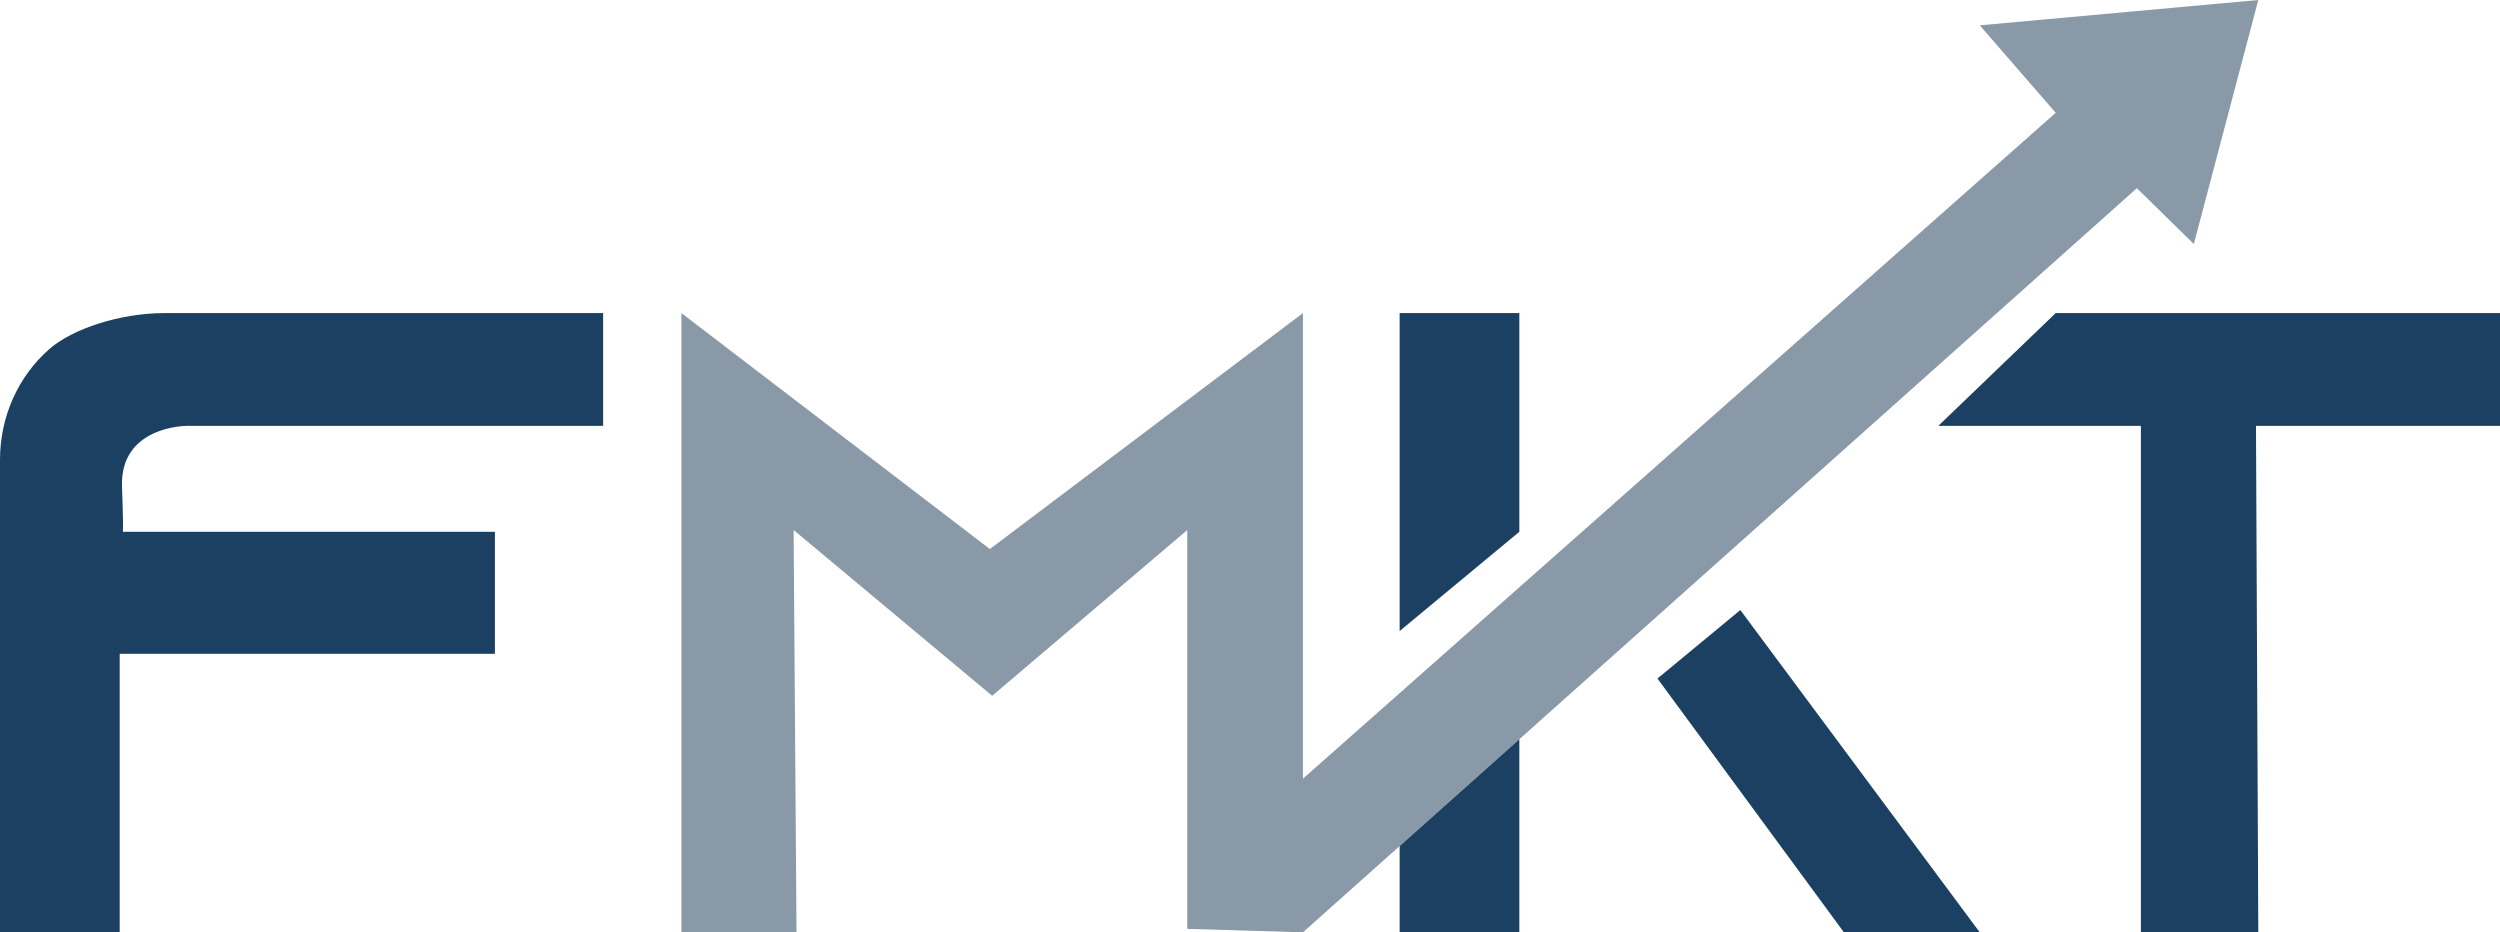
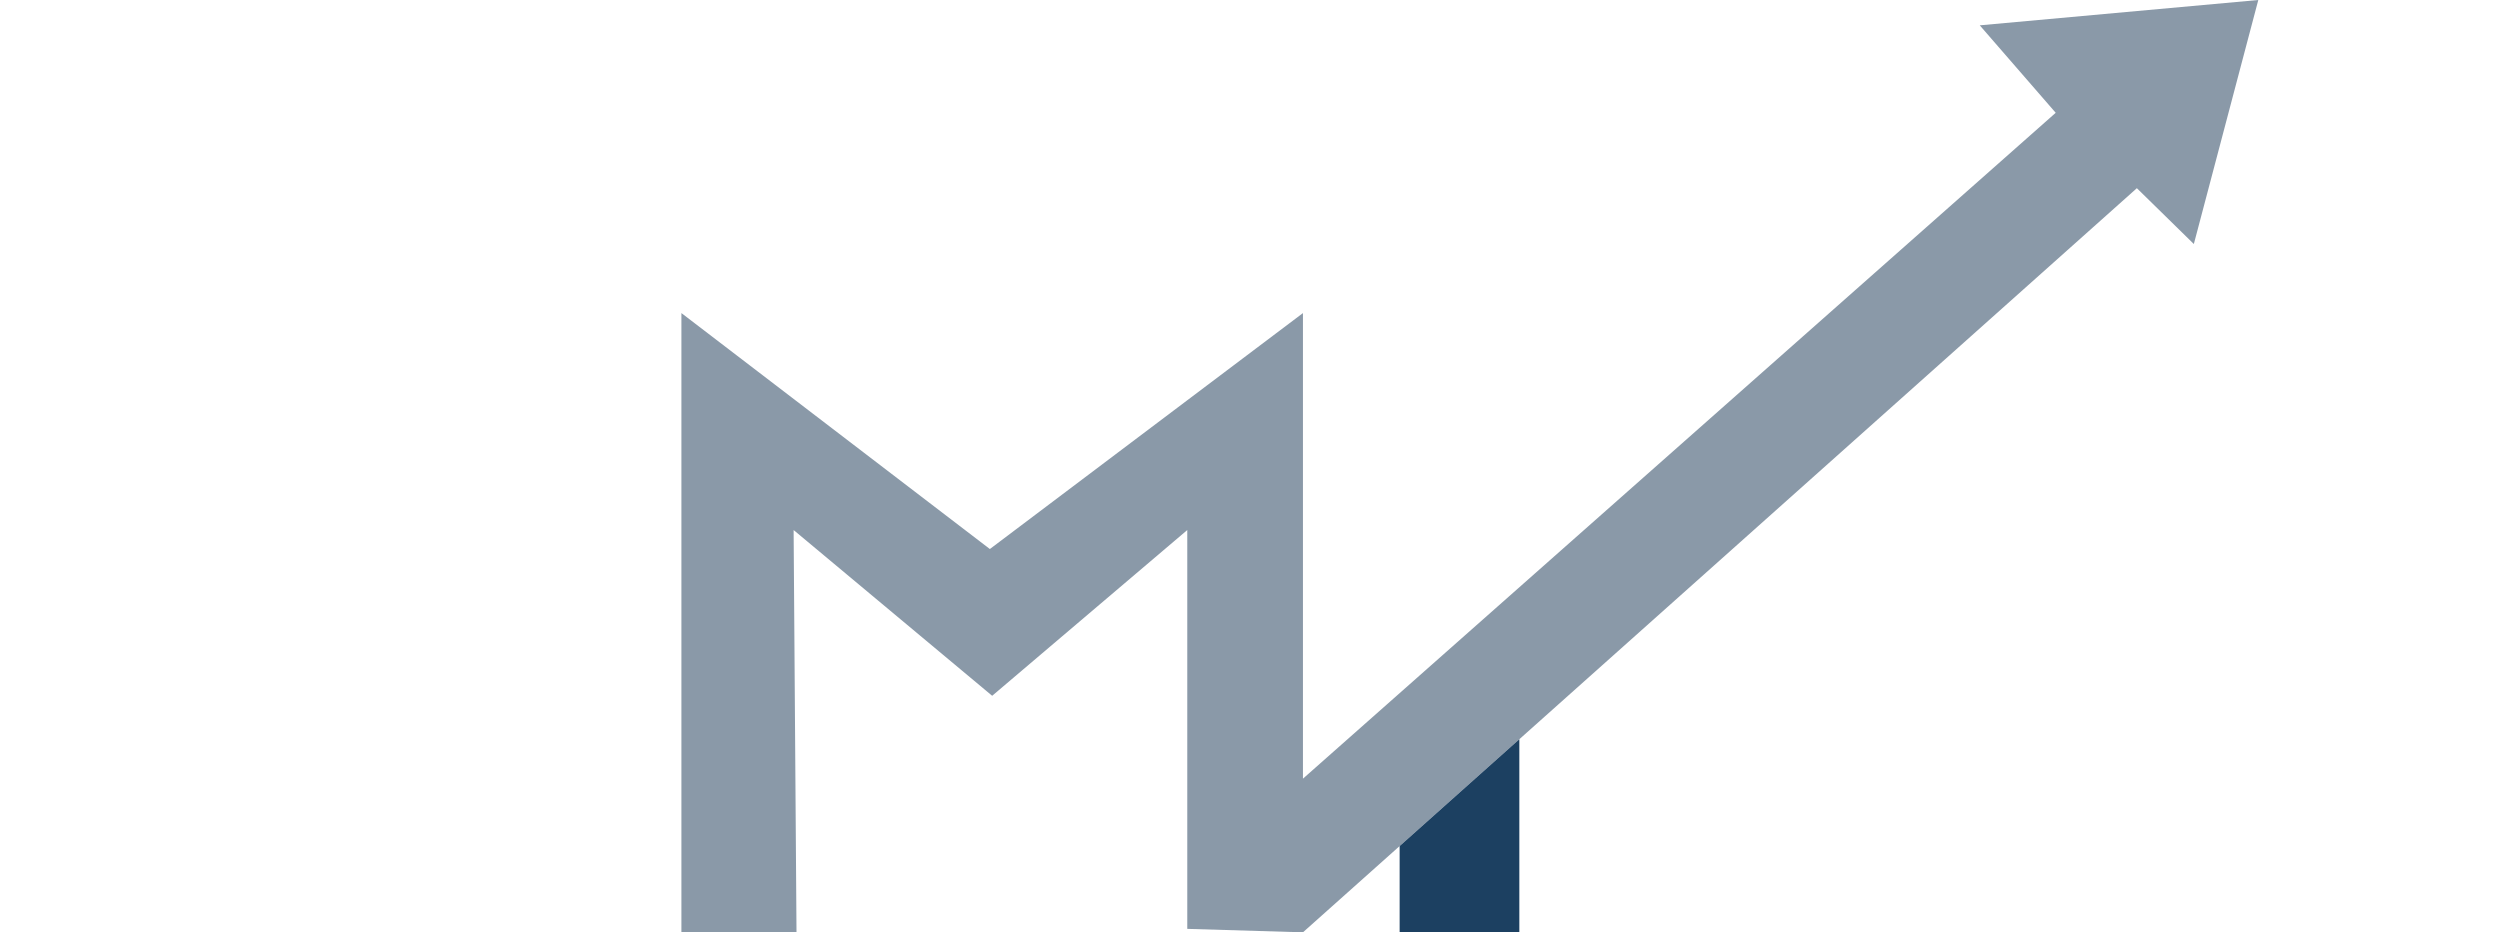
<svg xmlns="http://www.w3.org/2000/svg" id="Layer_2" data-name="Layer 2" viewBox="0 0 1672.09 623.57">
  <defs>
    <style>
      .cls-1 {
        fill: #8a99a8;
      }

      .cls-2 {
        fill: #1c4061;
      }
    </style>
  </defs>
  <g id="_2" data-name="2">
    <polygon class="cls-1" points="455.75 623.57 455.75 209.4 662.06 367.21 871.46 209.4 871.46 520.8 1374.93 75.44 1324.13 16.94 1510.43 0 1467.32 163.21 1429.21 125.87 871.46 623.57 794.09 621.26 794.09 354.51 663.6 465.37 530.8 354.51 532.73 623.57 455.75 623.57" />
-     <path class="cls-2" d="M0,307.43v316.14h80.06v-186.3h250.97v-81.6H81.6s1.54,10.78,0-30.02c-1.54-40.8,43.1-40.8,43.1-40.8h278.7v-75.44H110.06c-30.02,0-61.6,10.61-76.84,23.87C11.85,251.86,0,279.1,0,307.43Z" />
    <g>
      <polygon class="cls-2" points="936.13 623.57 936.13 565.87 1016.19 494.42 1016.19 623.57 936.13 623.57" />
-       <polygon class="cls-2" points="936.13 422.06 936.13 209.4 1016.19 209.4 1016.19 355.67 936.13 422.06" />
-       <polygon class="cls-2" points="1108.57 453.82 1164 408.02 1324.13 623.57 1233.28 623.57 1108.57 453.82" />
    </g>
-     <polygon class="cls-2" points="1431.9 623.57 1431.9 284.84 1296.41 284.84 1374.93 209.4 1672.09 209.4 1672.09 284.84 1508.89 284.84 1510.43 623.57 1431.9 623.57" />
  </g>
</svg>